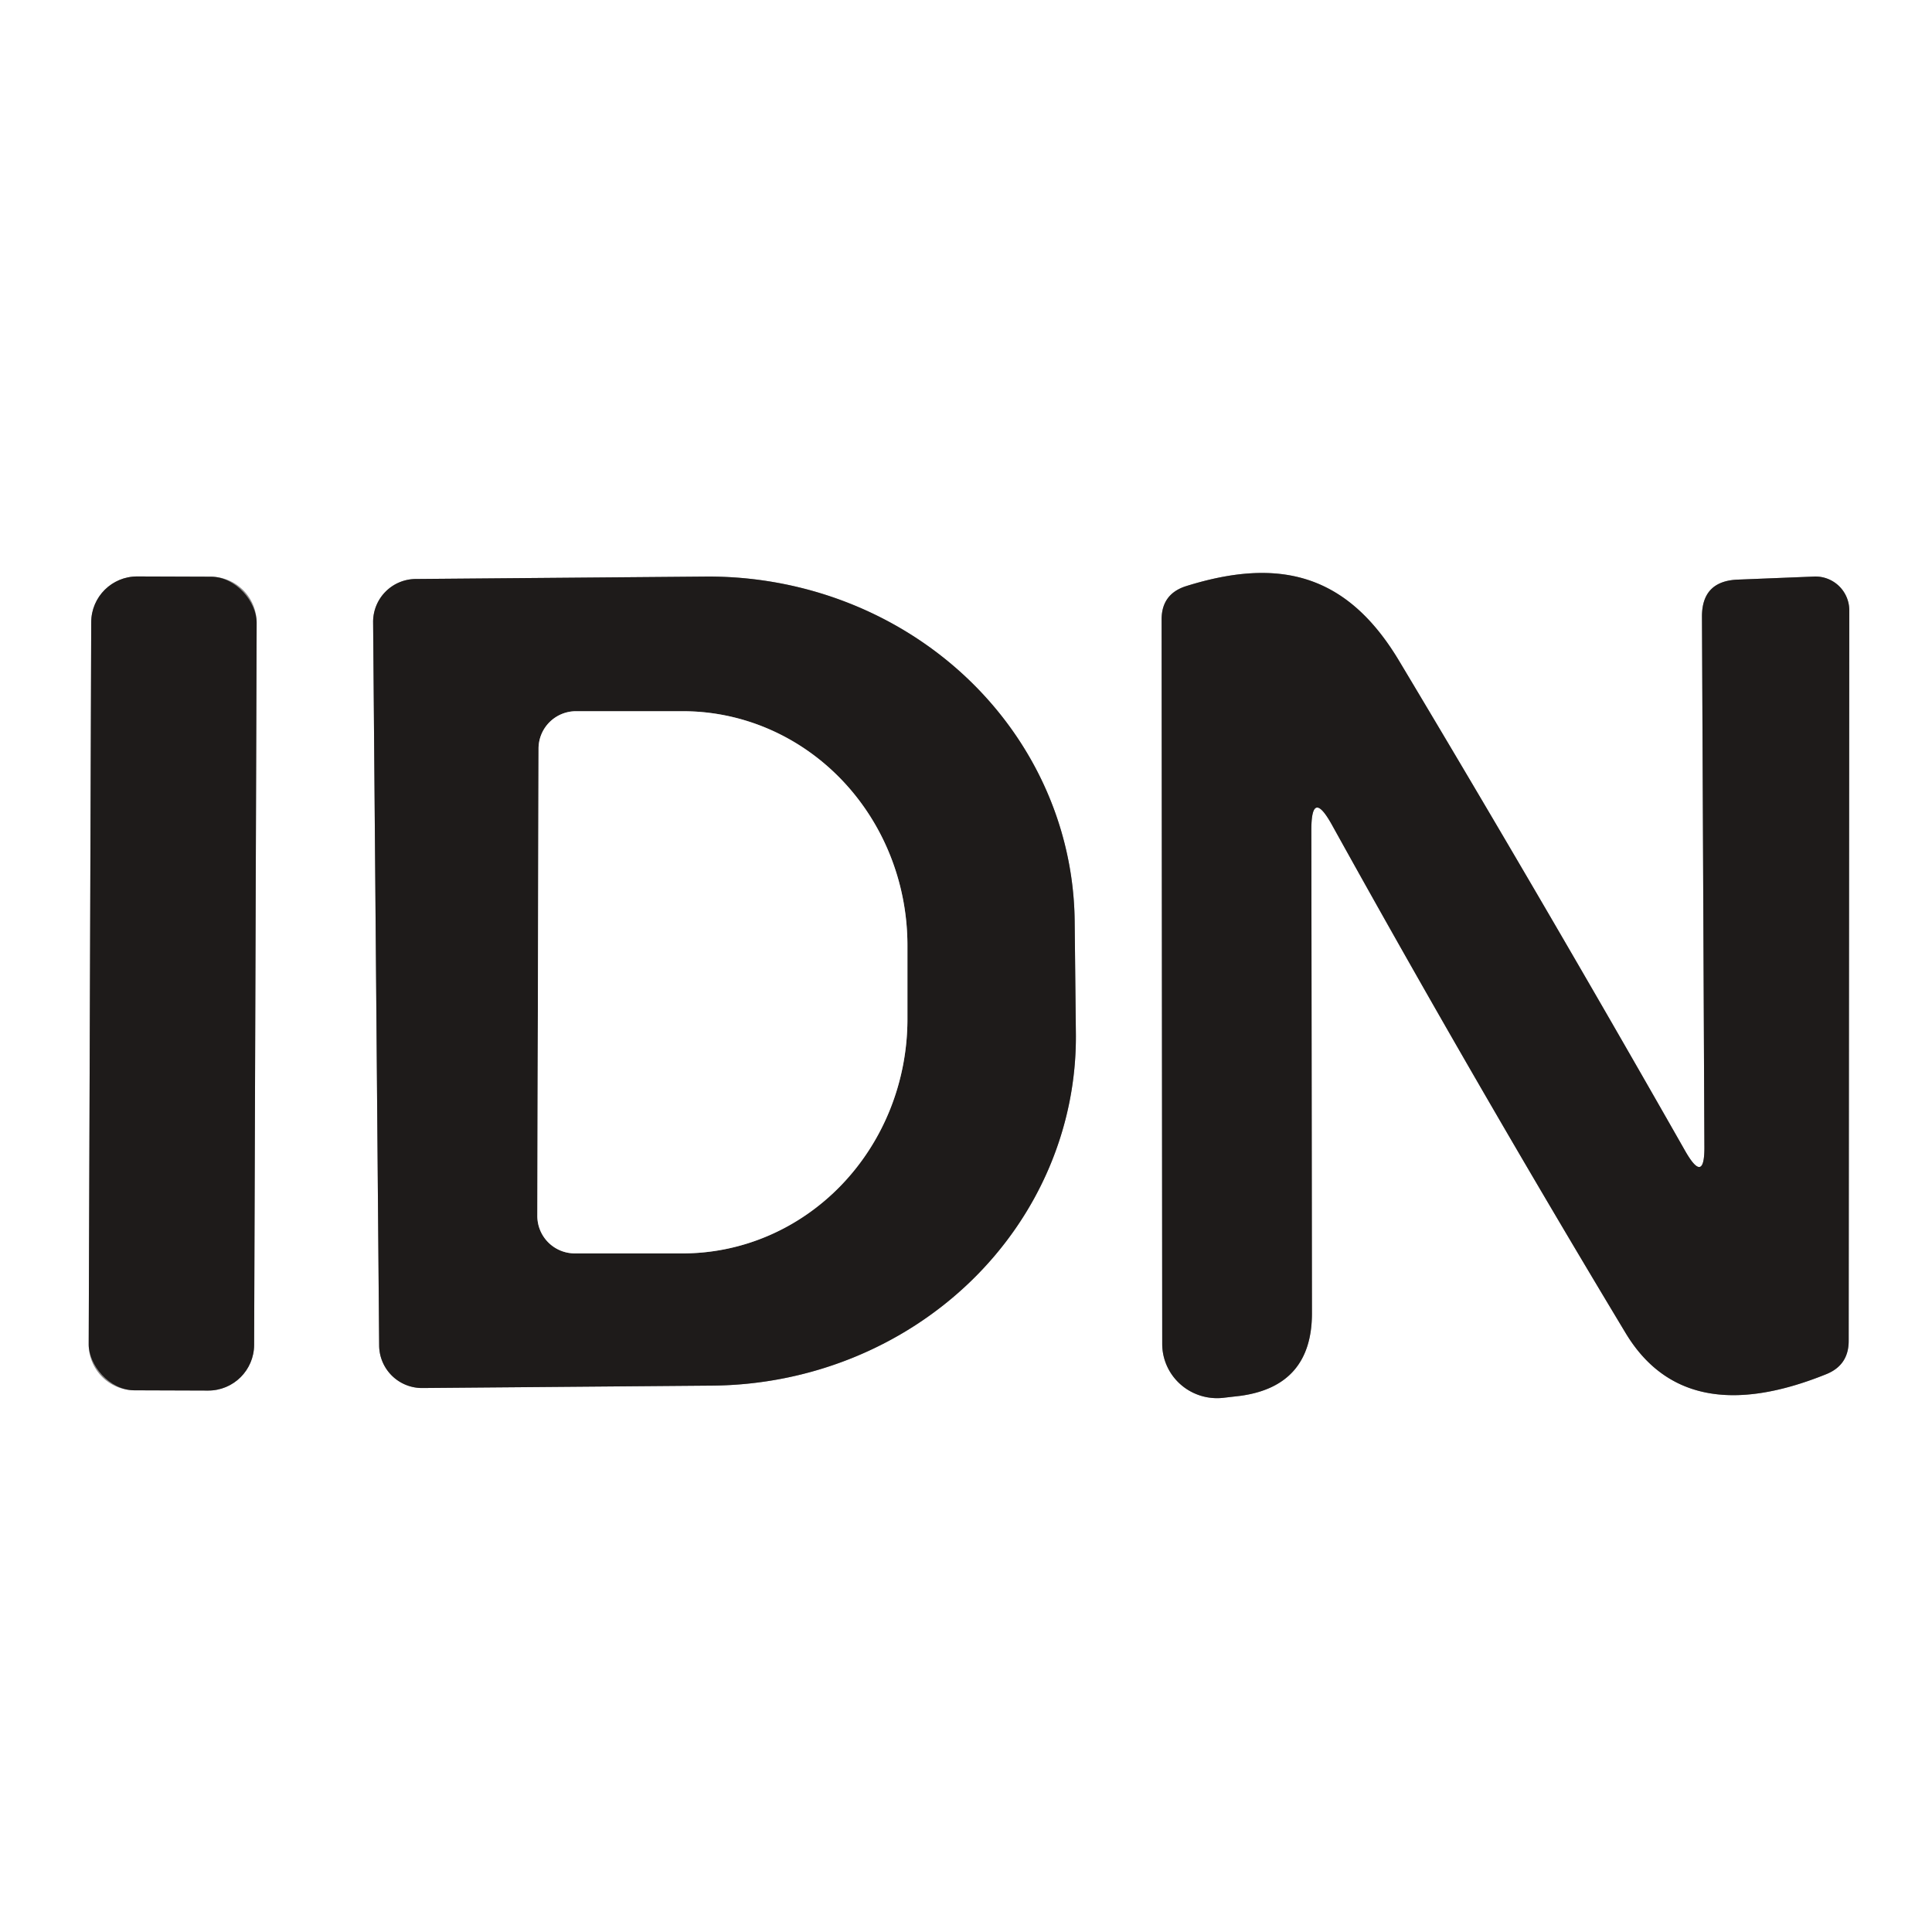
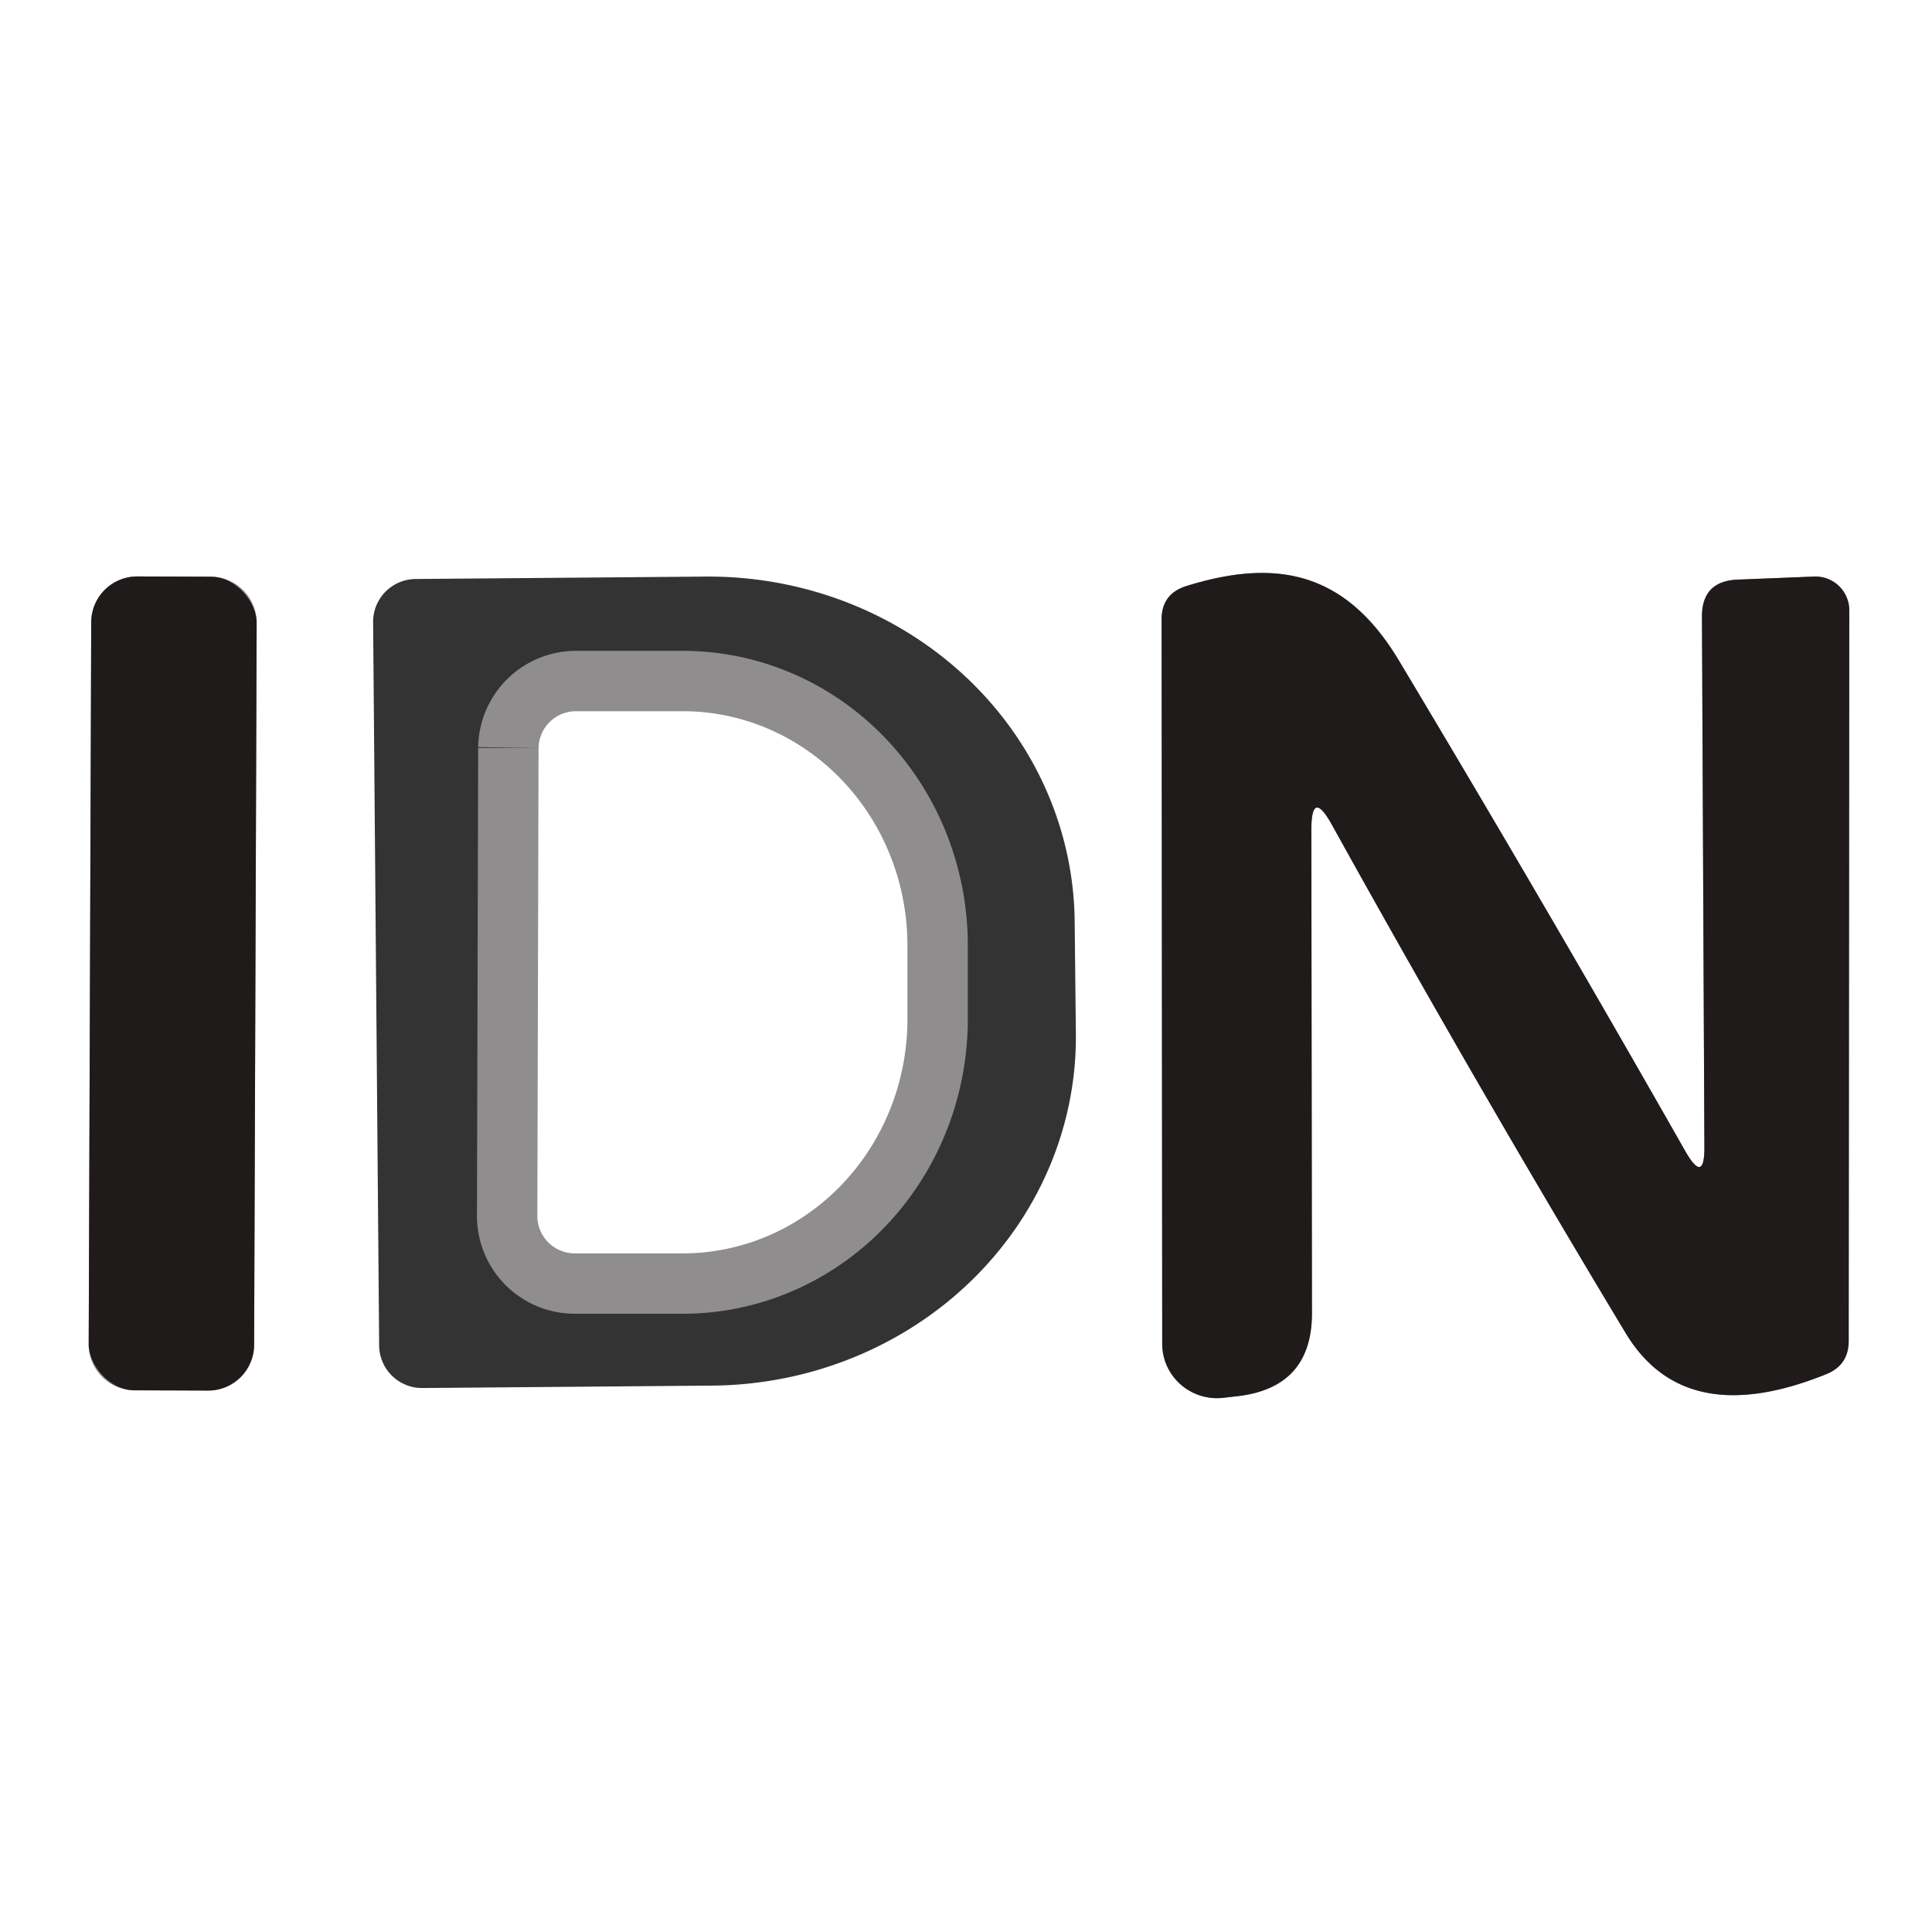
<svg xmlns="http://www.w3.org/2000/svg" version="1.1" viewBox="0.00 0.00 32.00 32.00">
  <rect x="0.00" y="0.00" width="32.00" height="32.00" fill="#333333" stroke="none" />
  <g stroke-width="2.00" fill="none" stroke-linecap="butt">
    <path stroke="#8f8d8d" vector-effect="non-scaling-stroke" d="   M 4.251 10.315   A 0.76 0.76 0.0 0 0 3.494 9.552   L 2.273 9.548   A 0.76 0.76 0.0 0 0 1.511 10.305   L 1.469 22.265   A 0.76 0.76 0.0 0 0 2.227 23.028   L 3.446 23.032   A 0.76 0.76 0.0 0 0 4.209 22.275   L 4.251 10.315" />
-     <path stroke="#8f8d8d" vector-effect="non-scaling-stroke" d="   M 6.18 10.31   L 6.28 22.29   A 0.71 0.71 0.0 0 0 7.00 22.99   L 11.80 22.95   A 6.07 5.77 -0.5 0 0 17.82 17.13   L 17.80 15.27   A 6.07 5.77 -0.5 0 0 11.68 9.55   L 6.88 9.59   A 0.71 0.71 0.0 0 0 6.18 10.31" />
    <path stroke="#8f8d8d" vector-effect="non-scaling-stroke" d="   M 22.06 13.66   Q 24.41 17.90 26.92 22.07   Q 27.90 23.71 30.25 22.76   Q 30.62 22.61 30.62 22.21   L 30.63 10.11   A 0.56 0.56 0.0 0 0 30.04 9.55   L 28.79 9.60   Q 28.19 9.62 28.19 10.21   L 28.23 18.97   Q 28.24 19.64 27.91 19.06   Q 25.59 14.98 23.17 10.94   C 22.30 9.49 21.17 9.23 19.64 9.71   Q 19.24 9.84 19.24 10.26   L 19.25 22.26   A 0.91 0.90 -3.9 0 0 20.28 23.15   L 20.54 23.12   Q 21.73 22.96 21.73 21.75   L 21.72 13.75   Q 21.72 13.05 22.06 13.66" />
    <path stroke="#8f8d8d" vector-effect="non-scaling-stroke" d="   M 8.92 12.39   L 8.90 20.13   A 0.62 0.62 0.0 0 0 9.52 20.76   L 11.30 20.76   A 3.88 3.72 -89.9 0 0 15.03 16.89   L 15.03 15.67   A 3.88 3.72 -89.9 0 0 11.32 11.78   L 9.54 11.78   A 0.62 0.62 0.0 0 0 8.92 12.39" />
  </g>
  <path fill="#ffffff" d="   M 0.00 0.00   L 32.00 0.00   L 32.00 32.00   L 0.00 32.00   L 0.00 0.00   Z   M 4.251 10.315   A 0.76 0.76 0.0 0 0 3.494 9.552   L 2.273 9.548   A 0.76 0.76 0.0 0 0 1.511 10.305   L 1.469 22.265   A 0.76 0.76 0.0 0 0 2.227 23.028   L 3.446 23.032   A 0.76 0.76 0.0 0 0 4.209 22.275   L 4.251 10.315   Z   M 6.18 10.31   L 6.28 22.29   A 0.71 0.71 0.0 0 0 7.00 22.99   L 11.80 22.95   A 6.07 5.77 -0.5 0 0 17.82 17.13   L 17.80 15.27   A 6.07 5.77 -0.5 0 0 11.68 9.55   L 6.88 9.59   A 0.71 0.71 0.0 0 0 6.18 10.31   Z   M 22.06 13.66   Q 24.41 17.90 26.92 22.07   Q 27.90 23.71 30.25 22.76   Q 30.62 22.61 30.62 22.21   L 30.63 10.11   A 0.56 0.56 0.0 0 0 30.04 9.55   L 28.79 9.60   Q 28.19 9.62 28.19 10.21   L 28.23 18.97   Q 28.24 19.64 27.91 19.06   Q 25.59 14.98 23.17 10.94   C 22.30 9.49 21.17 9.23 19.64 9.71   Q 19.24 9.84 19.24 10.26   L 19.25 22.26   A 0.91 0.90 -3.9 0 0 20.28 23.15   L 20.54 23.12   Q 21.73 22.96 21.73 21.75   L 21.72 13.75   Q 21.72 13.05 22.06 13.66   Z" />
  <rect fill="#1e1b1a" x="-1.37" y="-6.74" transform="translate(2.86,16.29) rotate(0.2)" width="2.74" height="13.48" rx="0.76" />
-   <path fill="#1e1b1a" d="   M 6.18 10.31   A 0.71 0.71 0.0 0 1 6.88 9.59   L 11.68 9.55   A 6.07 5.77 -0.5 0 1 17.80 15.27   L 17.82 17.13   A 6.07 5.77 -0.5 0 1 11.80 22.95   L 7.00 22.99   A 0.71 0.71 0.0 0 1 6.28 22.29   L 6.18 10.31   Z   M 8.92 12.39   L 8.90 20.13   A 0.62 0.62 0.0 0 0 9.52 20.76   L 11.30 20.76   A 3.88 3.72 -89.9 0 0 15.03 16.89   L 15.03 15.67   A 3.88 3.72 -89.9 0 0 11.32 11.78   L 9.54 11.78   A 0.62 0.62 0.0 0 0 8.92 12.39   Z" />
  <path fill="#1e1b1a" d="   M 21.72 13.75   L 21.73 21.75   Q 21.73 22.96 20.54 23.12   L 20.28 23.15   A 0.91 0.90 -3.9 0 1 19.25 22.26   L 19.24 10.26   Q 19.24 9.84 19.64 9.71   C 21.17 9.23 22.30 9.49 23.17 10.94   Q 25.59 14.98 27.91 19.06   Q 28.24 19.64 28.23 18.97   L 28.19 10.21   Q 28.19 9.62 28.79 9.60   L 30.04 9.55   A 0.56 0.56 0.0 0 1 30.63 10.11   L 30.62 22.21   Q 30.62 22.61 30.25 22.76   Q 27.90 23.71 26.92 22.07   Q 24.41 17.90 22.06 13.66   Q 21.72 13.05 21.72 13.75   Z" />
  <path fill="#ffffff" d="   M 8.92 12.39   A 0.62 0.62 0.0 0 1 9.54 11.78   L 11.32 11.78   A 3.88 3.72 -89.9 0 1 15.03 15.67   L 15.03 16.89   A 3.88 3.72 -89.9 0 1 11.30 20.76   L 9.52 20.76   A 0.62 0.62 0.0 0 1 8.90 20.13   L 8.92 12.39   Z" />
</svg>